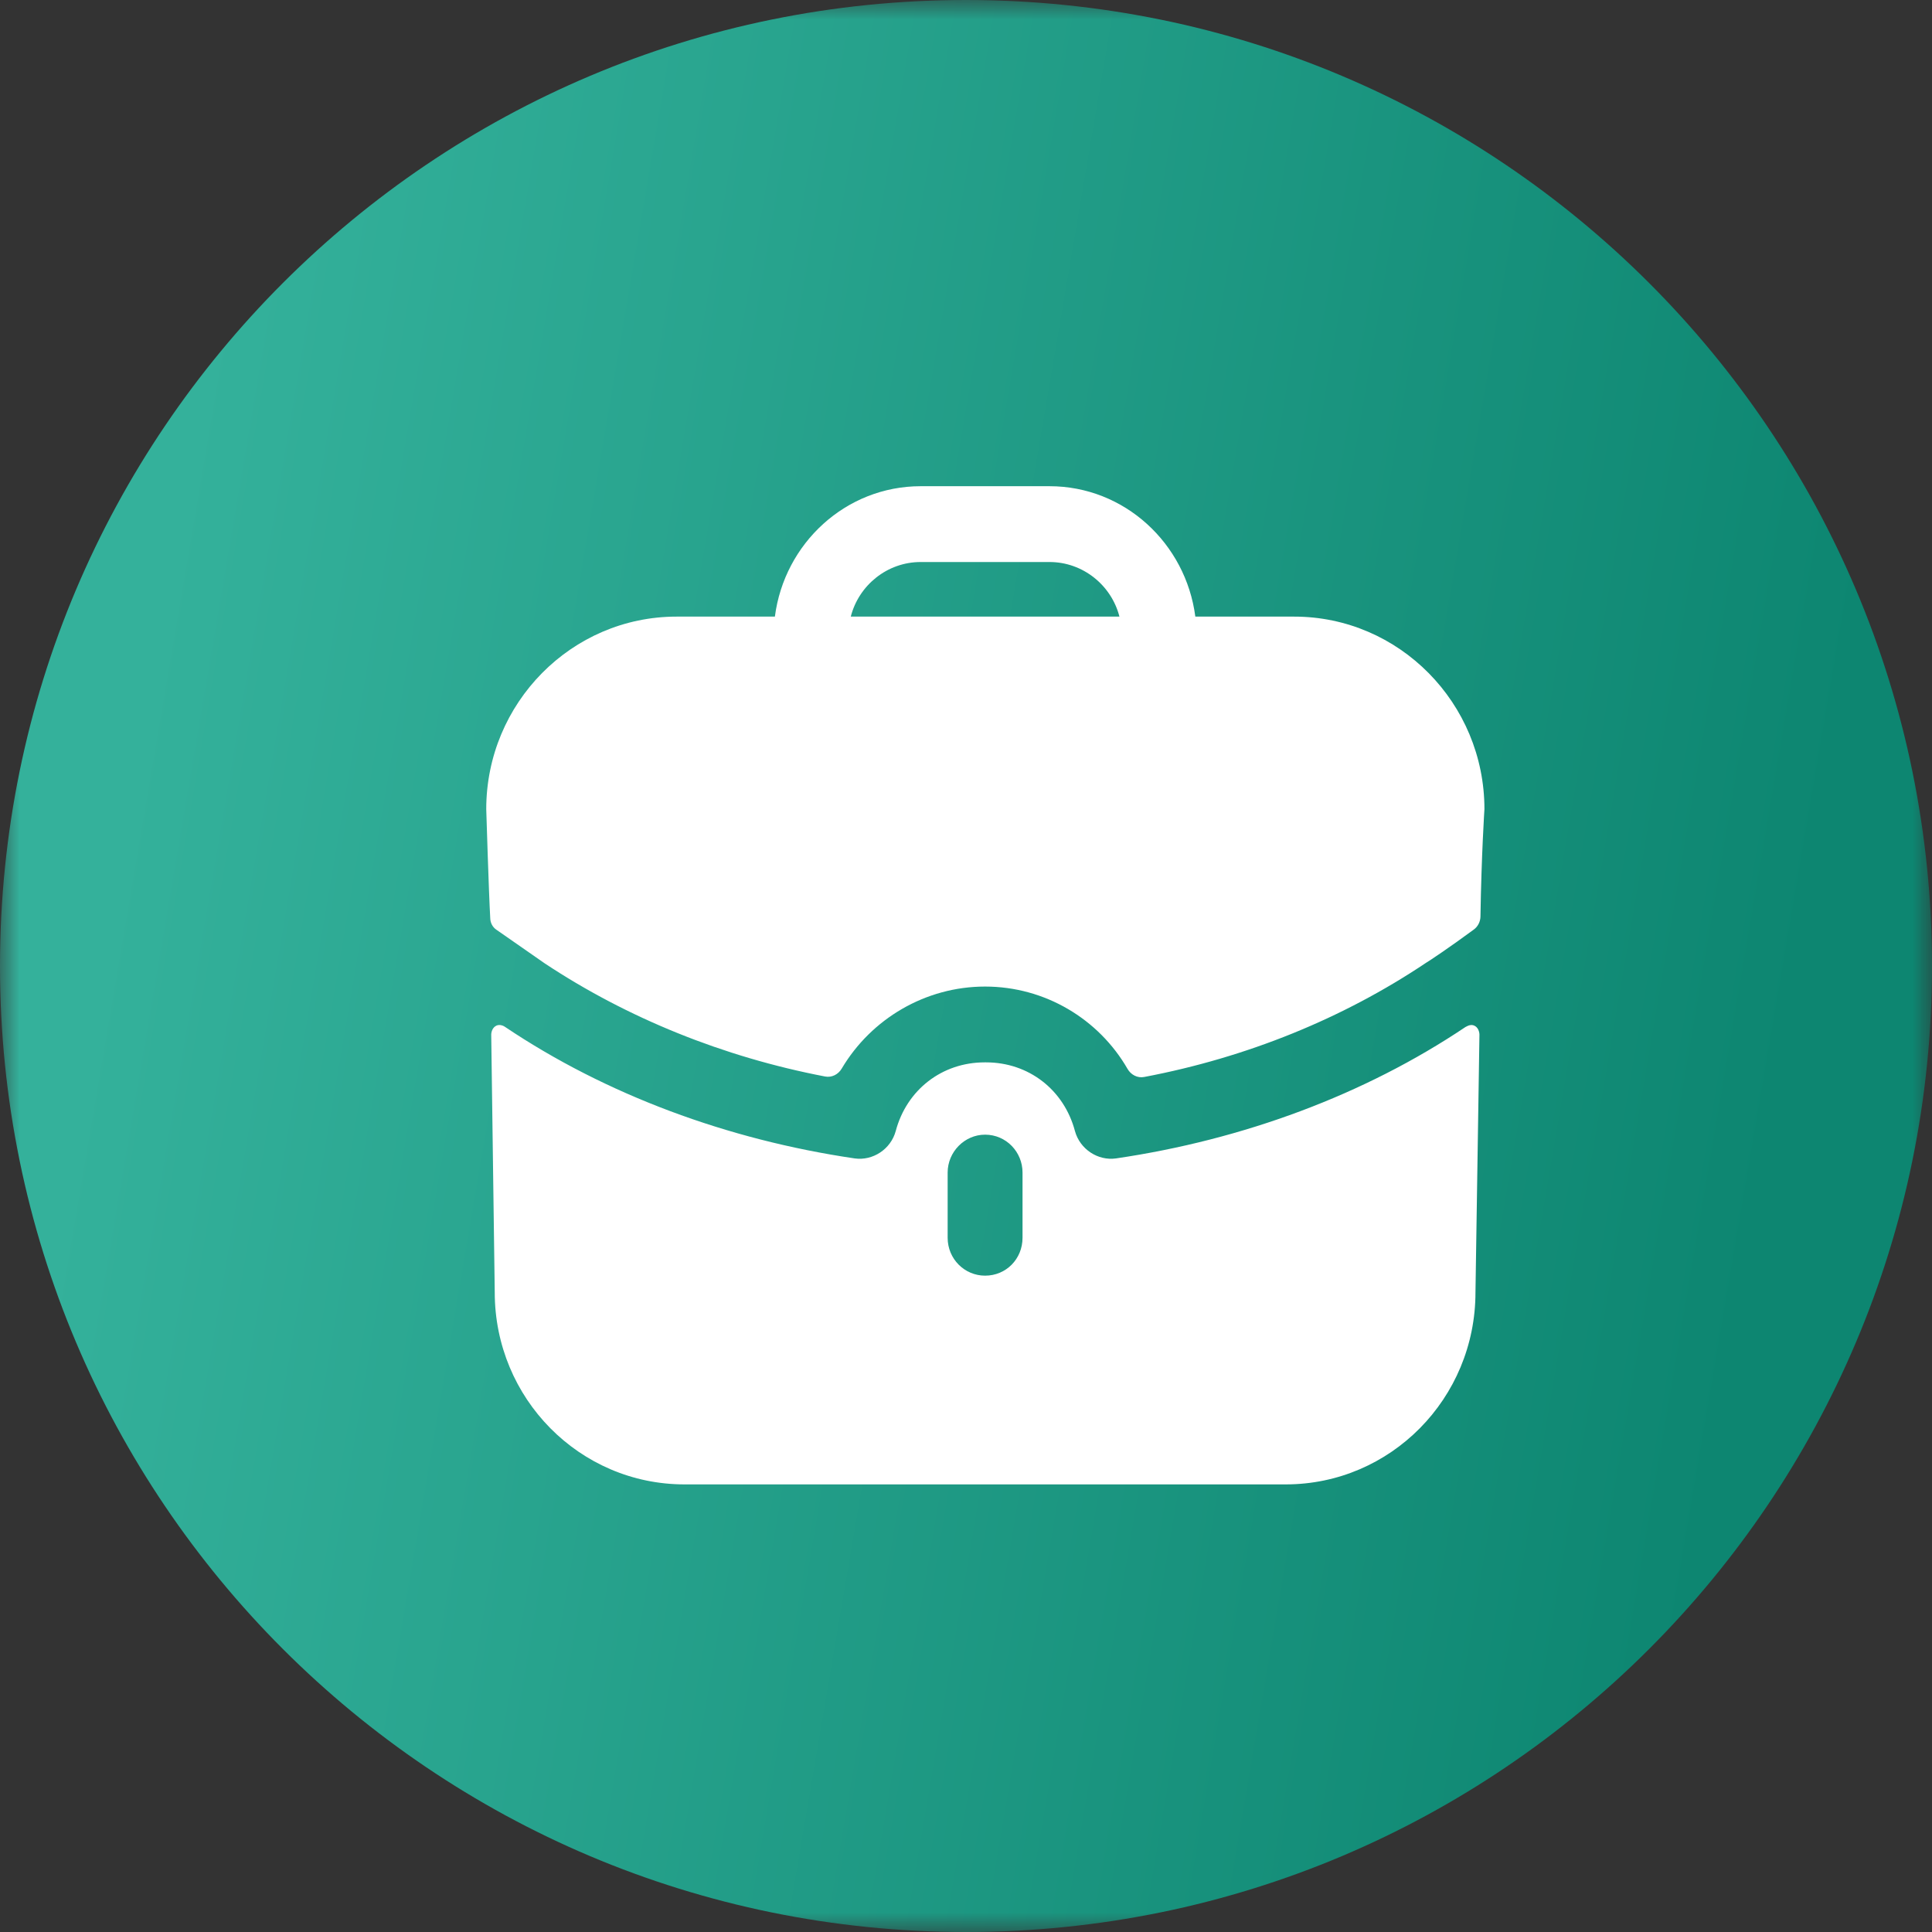
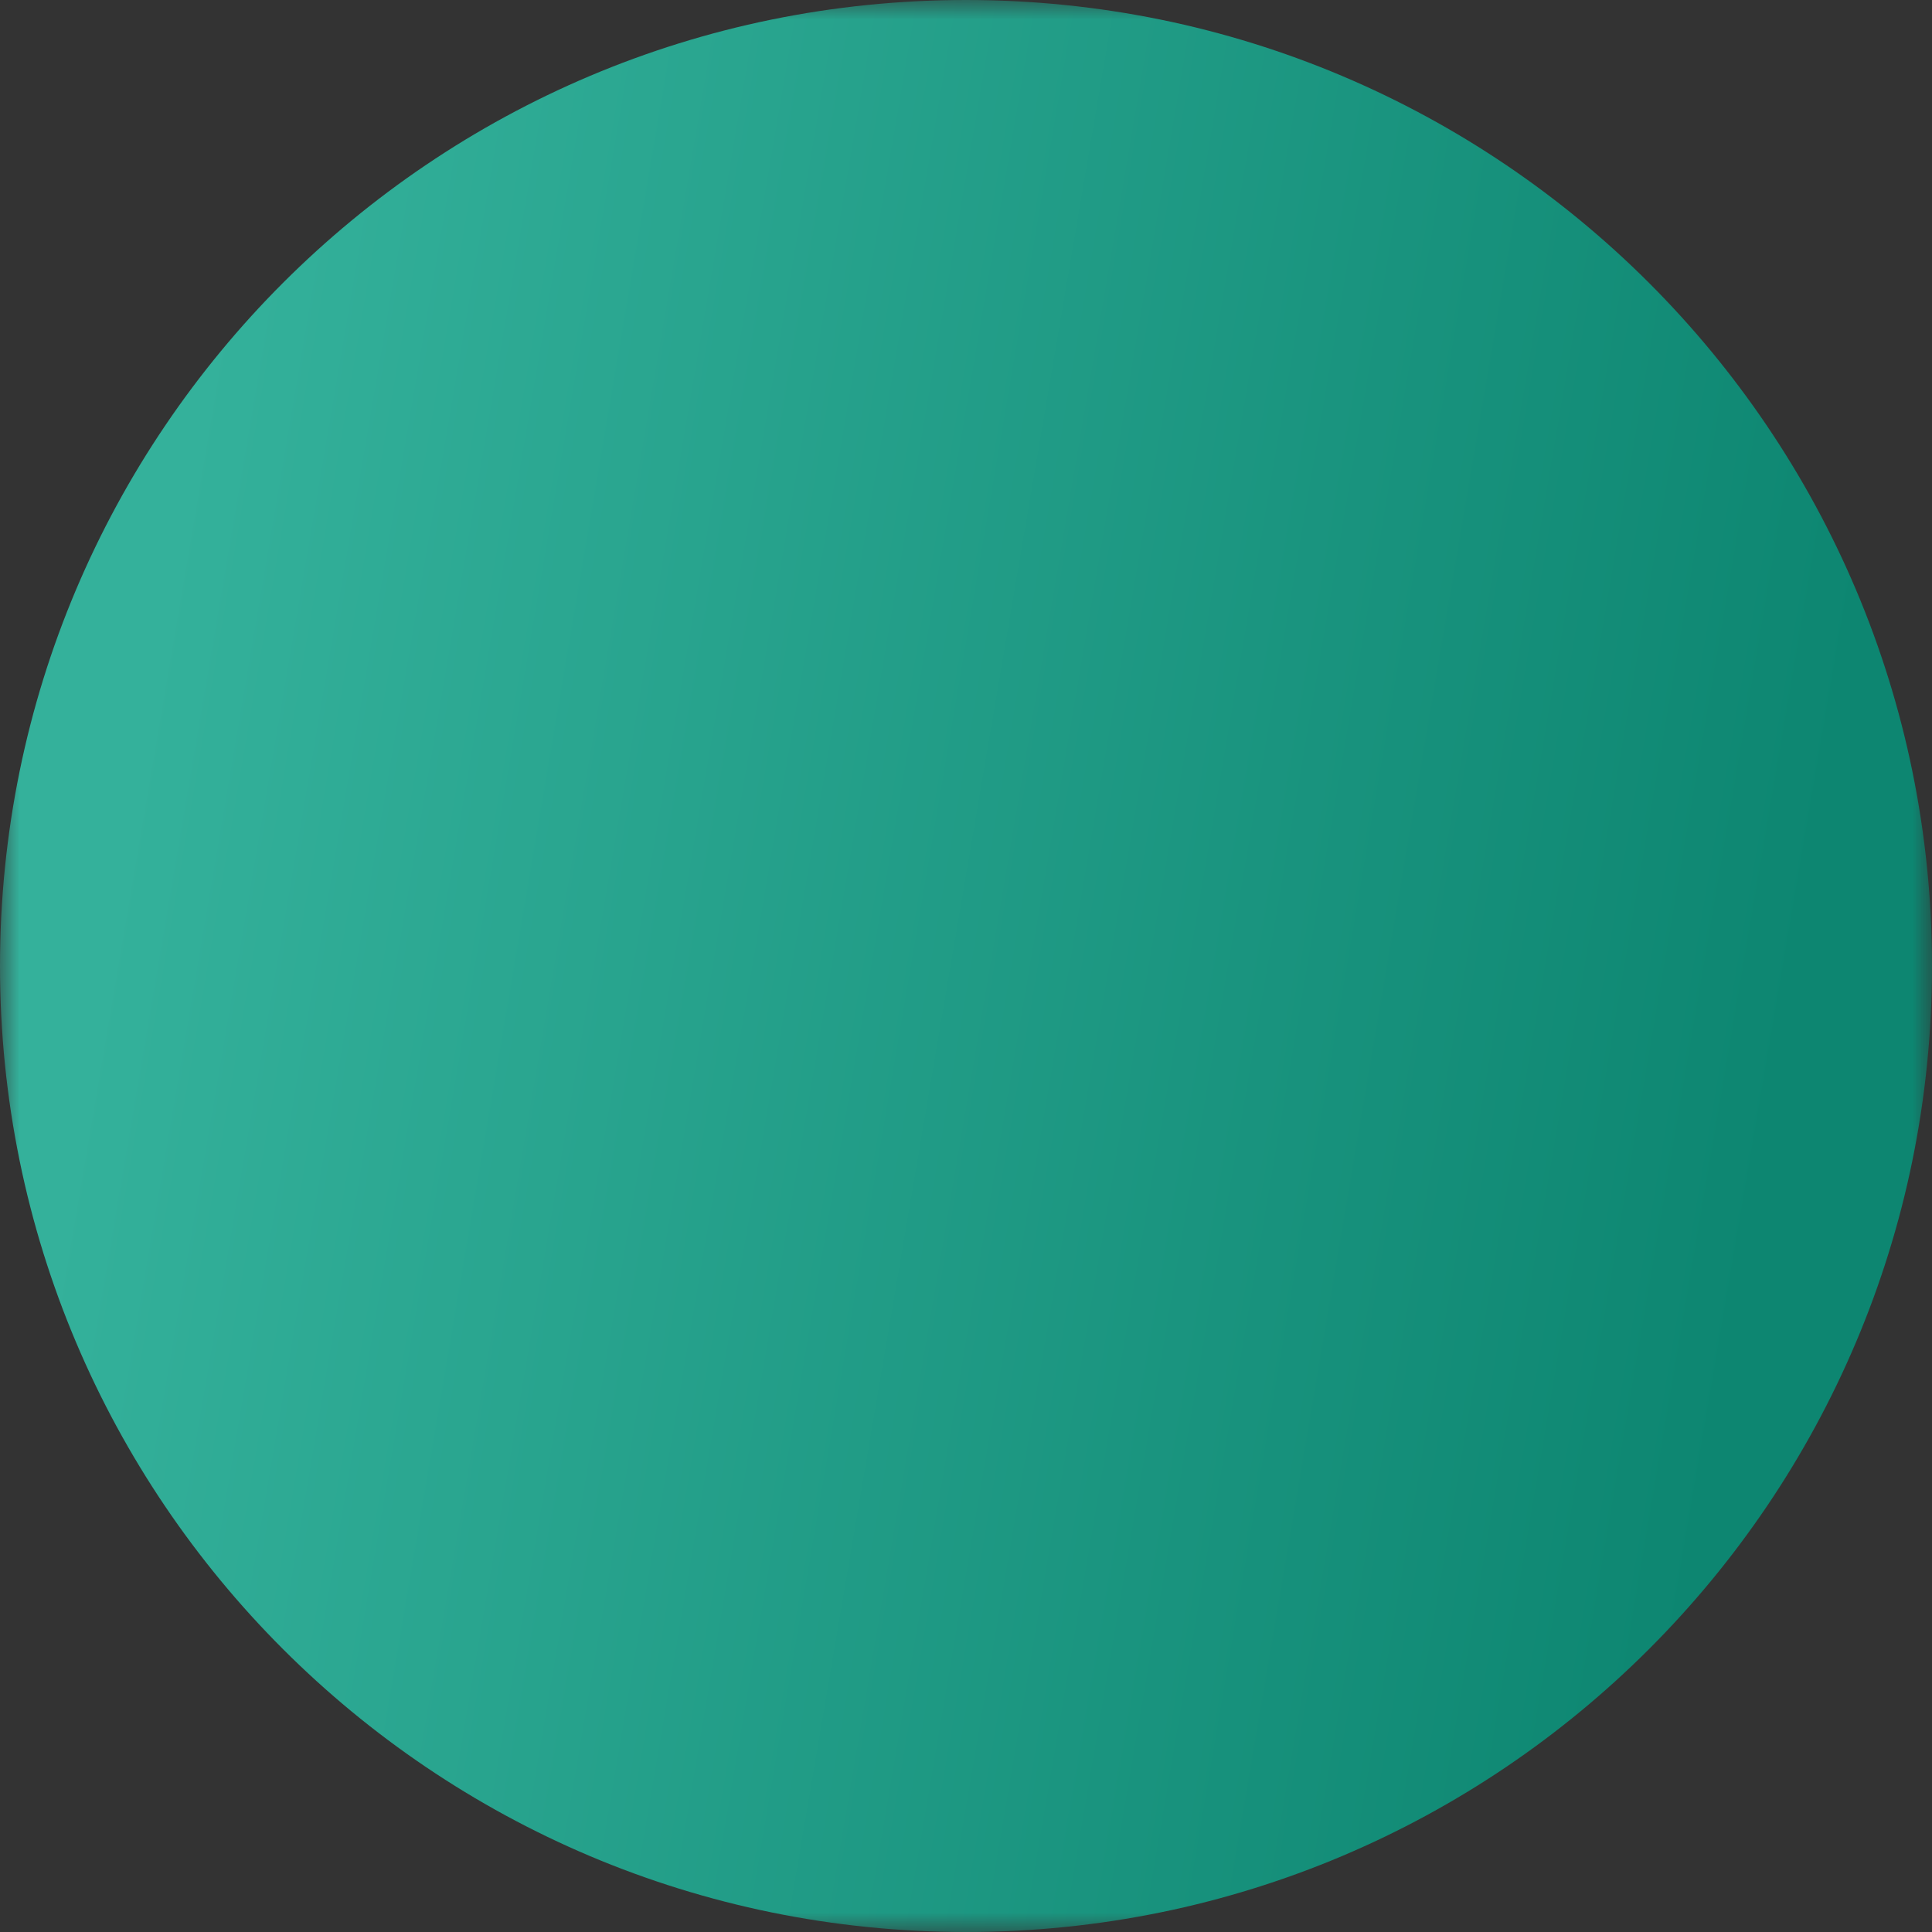
<svg xmlns="http://www.w3.org/2000/svg" width="50" height="50" viewBox="0 0 50 50" fill="none">
  <rect x="0" y="0" width="50" height="50" fill="#333333" stroke="none" />
  <g clip-path="url(#clip0_3536_749)">
    <mask id="mask0_3536_749" style="mask-type:luminance" maskUnits="userSpaceOnUse" x="0" y="0" width="50" height="50">
      <path d="M50 0H0V50H50V0Z" fill="white" />
    </mask>
    <g mask="url(#mask0_3536_749)">
-       <path d="M25 50C38.807 50 50 38.807 50 25C50 11.193 38.807 0 25 0C11.193 0 0 11.193 0 25C0 38.807 11.193 50 25 50Z" fill="url(#paint0_linear_3536_749)" />
-       <path fill-rule="evenodd" clip-rule="evenodd" d="M23.827 14.545C22.961 14.545 22.225 15.147 22.018 15.958H28.971C28.764 15.147 28.027 14.545 27.161 14.545H23.827ZM30.935 15.958H33.494C36.208 15.958 38.417 18.194 38.417 20.941C38.417 20.941 38.34 22.104 38.314 23.723C38.311 23.852 38.249 23.977 38.147 24.053C37.526 24.512 36.957 24.891 36.905 24.918C34.76 26.356 32.267 27.369 29.612 27.872C29.438 27.906 29.268 27.816 29.18 27.662C28.436 26.372 27.045 25.532 25.494 25.532C23.954 25.532 22.55 26.363 21.784 27.654C21.695 27.806 21.527 27.893 21.355 27.86C18.721 27.356 16.228 26.345 14.096 24.931L12.855 24.067C12.752 24.002 12.687 23.884 12.687 23.753C12.649 23.086 12.584 20.941 12.584 20.941C12.584 18.194 14.794 15.958 17.508 15.958H20.054C20.299 14.061 21.889 12.583 23.827 12.583H27.161C29.1 12.583 30.689 14.061 30.935 15.958ZM37.978 26.553L37.926 26.579C35.316 28.331 32.175 29.496 28.88 29.98C28.415 30.045 27.95 29.744 27.82 29.273C27.536 28.201 26.619 27.494 25.52 27.494H25.507H25.481C24.383 27.494 23.465 28.201 23.181 29.273C23.052 29.744 22.587 30.045 22.121 29.98C18.826 29.496 15.686 28.331 13.075 26.579C13.062 26.566 12.933 26.487 12.83 26.553C12.713 26.618 12.713 26.775 12.713 26.775L12.804 33.446C12.804 36.193 15.001 38.416 17.715 38.416H33.274C35.988 38.416 38.185 36.193 38.185 33.446L38.288 26.775C38.288 26.775 38.288 26.618 38.172 26.553C38.107 26.513 38.03 26.526 37.978 26.553ZM26.463 32.033C26.463 32.583 26.037 33.014 25.494 33.014C24.964 33.014 24.525 32.583 24.525 32.033V30.346C24.525 29.81 24.964 29.365 25.494 29.365C26.037 29.365 26.463 29.81 26.463 30.346V32.033Z" fill="white" />
+       <path d="M25 50C38.807 50 50 38.807 50 25C50 11.193 38.807 0 25 0C11.193 0 0 11.193 0 25C0 38.807 11.193 50 25 50" fill="url(#paint0_linear_3536_749)" />
    </g>
  </g>
  <defs>
    <linearGradient id="paint0_linear_3536_749" x1="4.056" y1="16.103" x2="46.928" y2="23.398" gradientUnits="userSpaceOnUse">
      <stop stop-color="#34B19B" />
      <stop offset="1" stop-color="#0D8671" />
    </linearGradient>
    <clipPath id="clip0_3536_749">
      <rect width="50" height="50" fill="white" />
    </clipPath>
  </defs>
</svg>